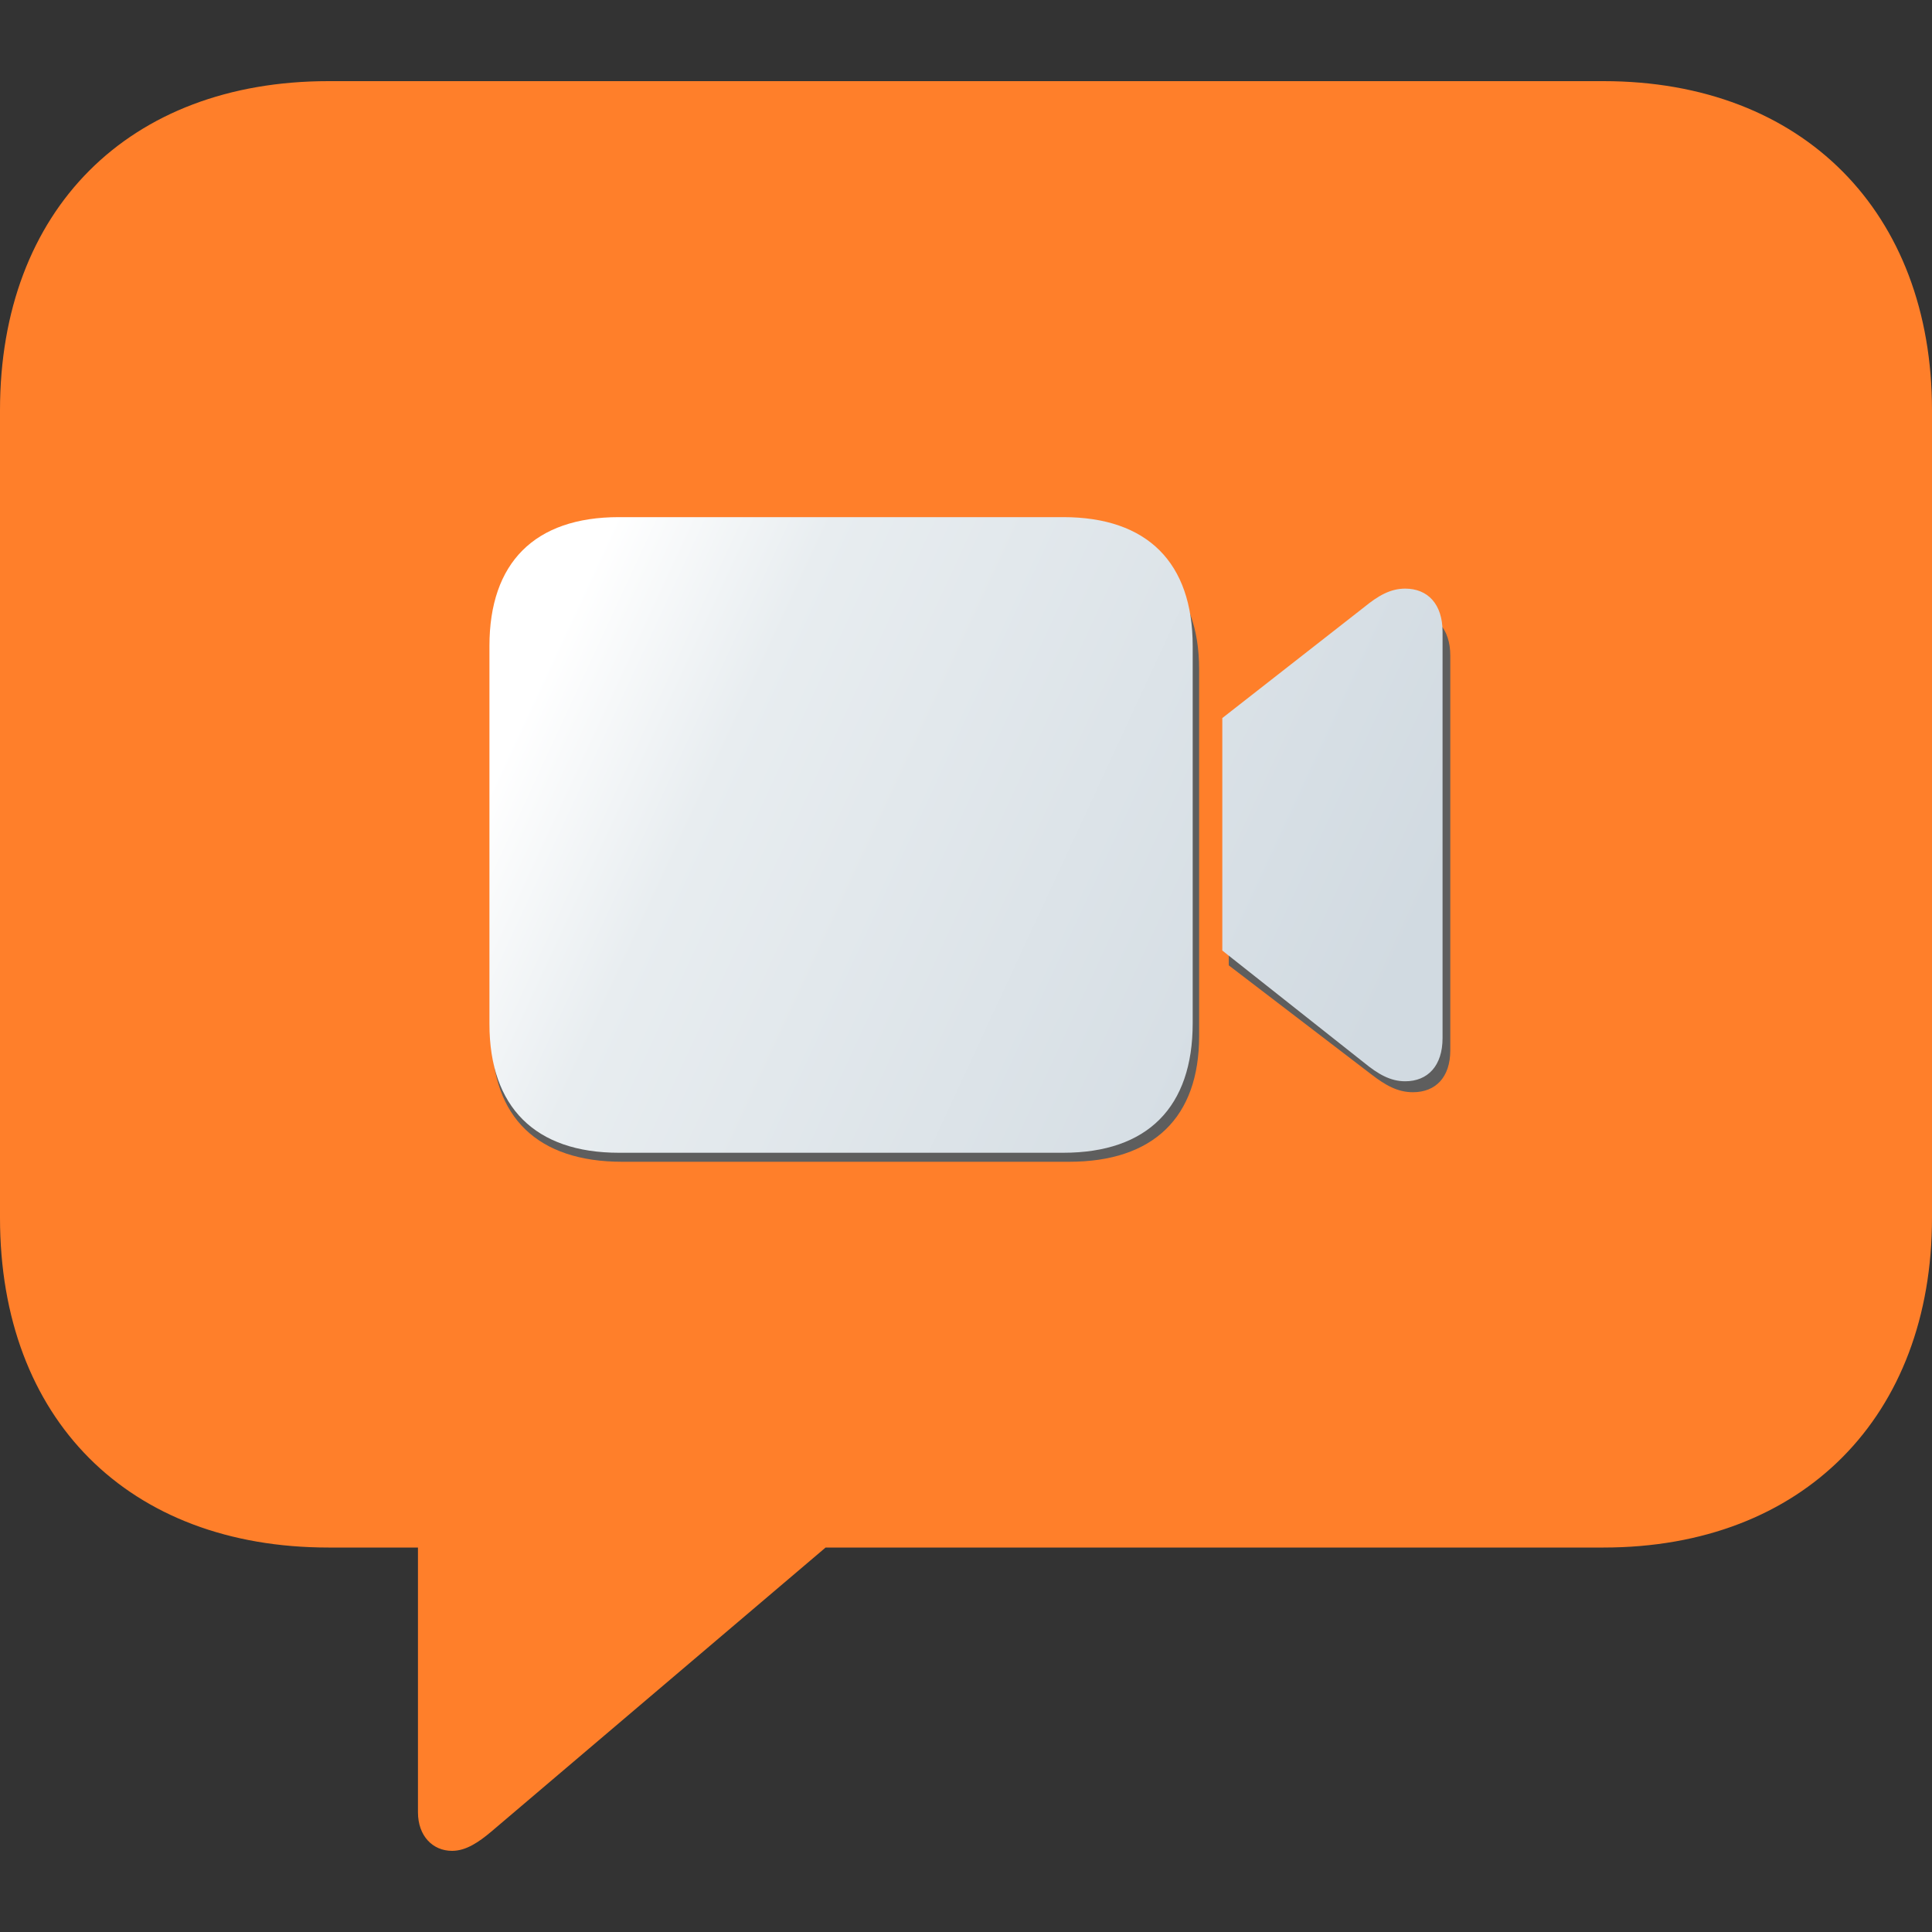
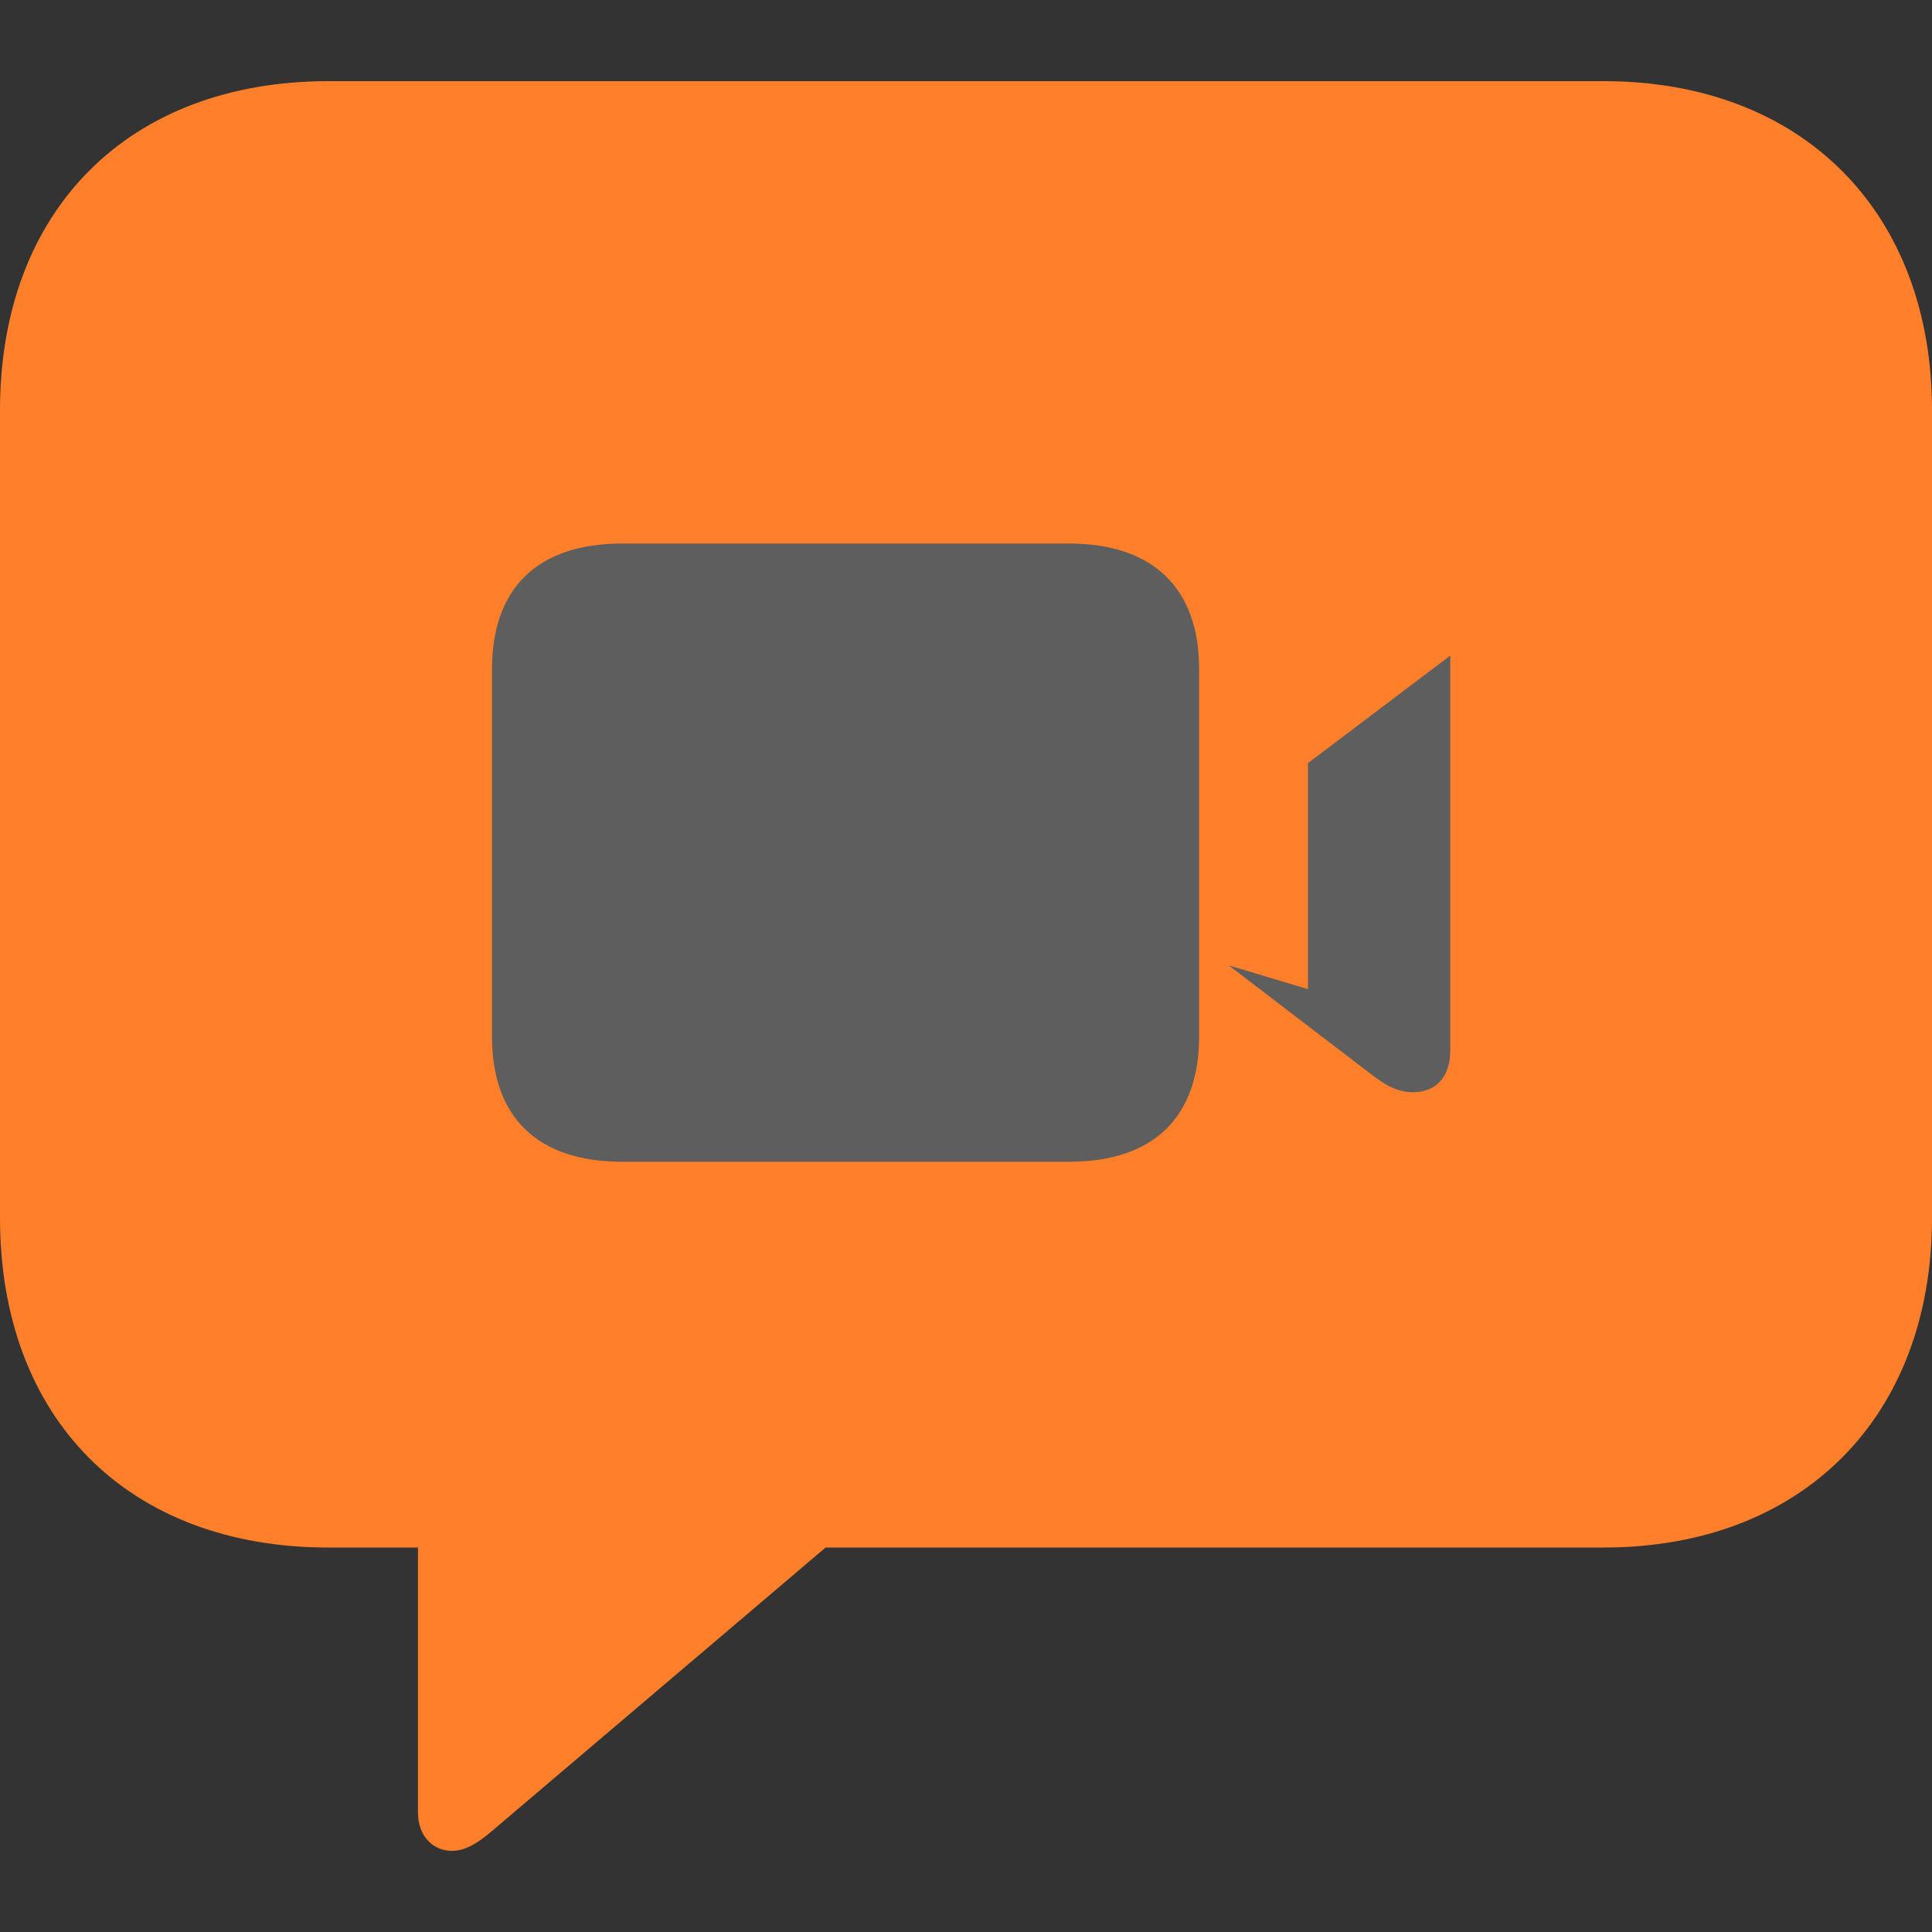
<svg xmlns="http://www.w3.org/2000/svg" xml:space="preserve" width="30px" height="30px" version="1.1" style="shape-rendering:geometricPrecision; text-rendering:geometricPrecision; image-rendering:optimizeQuality; fill-rule:evenodd; clip-rule:evenodd" viewBox="0 0 30 30">
  <rect x="0" y="0" width="30" height="30" fill="#333333" stroke="none" />
  <defs>
    <style type="text/css">
   
    .fil1 {fill:#5E5E5E;fill-rule:nonzero}
    .fil0 {fill:#FF7F2A;fill-rule:nonzero}
    .fil2 {fill:url(#id0);fill-rule:nonzero}
   
  </style>
    <linearGradient id="id0" gradientUnits="userSpaceOnUse" x1="8.63" y1="10.01" x2="21.37" y2="15.92">
      <stop offset="0" style="stop-opacity:1; stop-color:white" />
      <stop offset="0.22" style="stop-opacity:1; stop-color:#E8EDF0" />
      <stop offset="1" style="stop-opacity:1; stop-color:#D1DAE1" />
    </linearGradient>
  </defs>
  <g id="Слой_x0020_1">
    <g id="_3003300629712">
      <path id="path1" class="fil0" d="M7.02 28.74c0.22,0 0.42,-0.14 0.61,-0.3l5.19 -4.41 12.08 0c3.1,0 5.1,-2.04 5.1,-5.12l0 -12.54c0,-3.07 -2,-5.11 -5.1,-5.11l-19.8 0c-3.1,0 -5.1,2 -5.1,5.11l0 12.54c0,3.13 2,5.12 5.1,5.12l1.39 0 0 4.11c0,0.37 0.23,0.6 0.53,0.6z" />
-       <path id="path1-0" class="fil1" d="M9.66 18.04l6.94 0c1.31,0 2.02,-0.69 2.02,-1.95l0 -5.7c0,-1.25 -0.71,-1.95 -2.02,-1.95l-6.94 0c-1.32,0 -2.02,0.7 -2.02,1.95l0 5.71c0,1.25 0.71,1.94 2.02,1.94l0 0zm9.42 -3.05l2.21 1.69c0.22,0.17 0.41,0.28 0.65,0.28 0.35,0 0.58,-0.23 0.58,-0.65l0 -6.13c0,-0.42 -0.23,-0.66 -0.58,-0.66 -0.24,0 -0.43,0.11 -0.65,0.29l-2.21 1.67 0 3.51 0 0z" />
-       <path id="path1-0_0" class="fil2" d="M9.61 17.9l6.9 0c1.31,0 2.01,-0.71 2.01,-2.01l0 -5.86c0,-1.29 -0.7,-2 -2.01,-2l-6.9 0c-1.31,0 -2.01,0.71 -2.01,2l0 5.87c0,1.29 0.71,2 2.01,2l0 0zm9.37 -3.14l2.2 1.74c0.22,0.18 0.41,0.29 0.64,0.29 0.35,0 0.58,-0.24 0.58,-0.67l0 -6.31c0,-0.43 -0.23,-0.67 -0.58,-0.67 -0.23,0 -0.42,0.11 -0.64,0.29l-2.2 1.72 0 3.61 0 0z" />
+       <path id="path1-0" class="fil1" d="M9.66 18.04l6.94 0c1.31,0 2.02,-0.69 2.02,-1.95l0 -5.7c0,-1.25 -0.71,-1.95 -2.02,-1.95l-6.94 0c-1.32,0 -2.02,0.7 -2.02,1.95l0 5.71c0,1.25 0.71,1.94 2.02,1.94l0 0zm9.42 -3.05l2.21 1.69c0.22,0.17 0.41,0.28 0.65,0.28 0.35,0 0.58,-0.23 0.58,-0.65l0 -6.13l-2.21 1.67 0 3.51 0 0z" />
    </g>
  </g>
</svg>